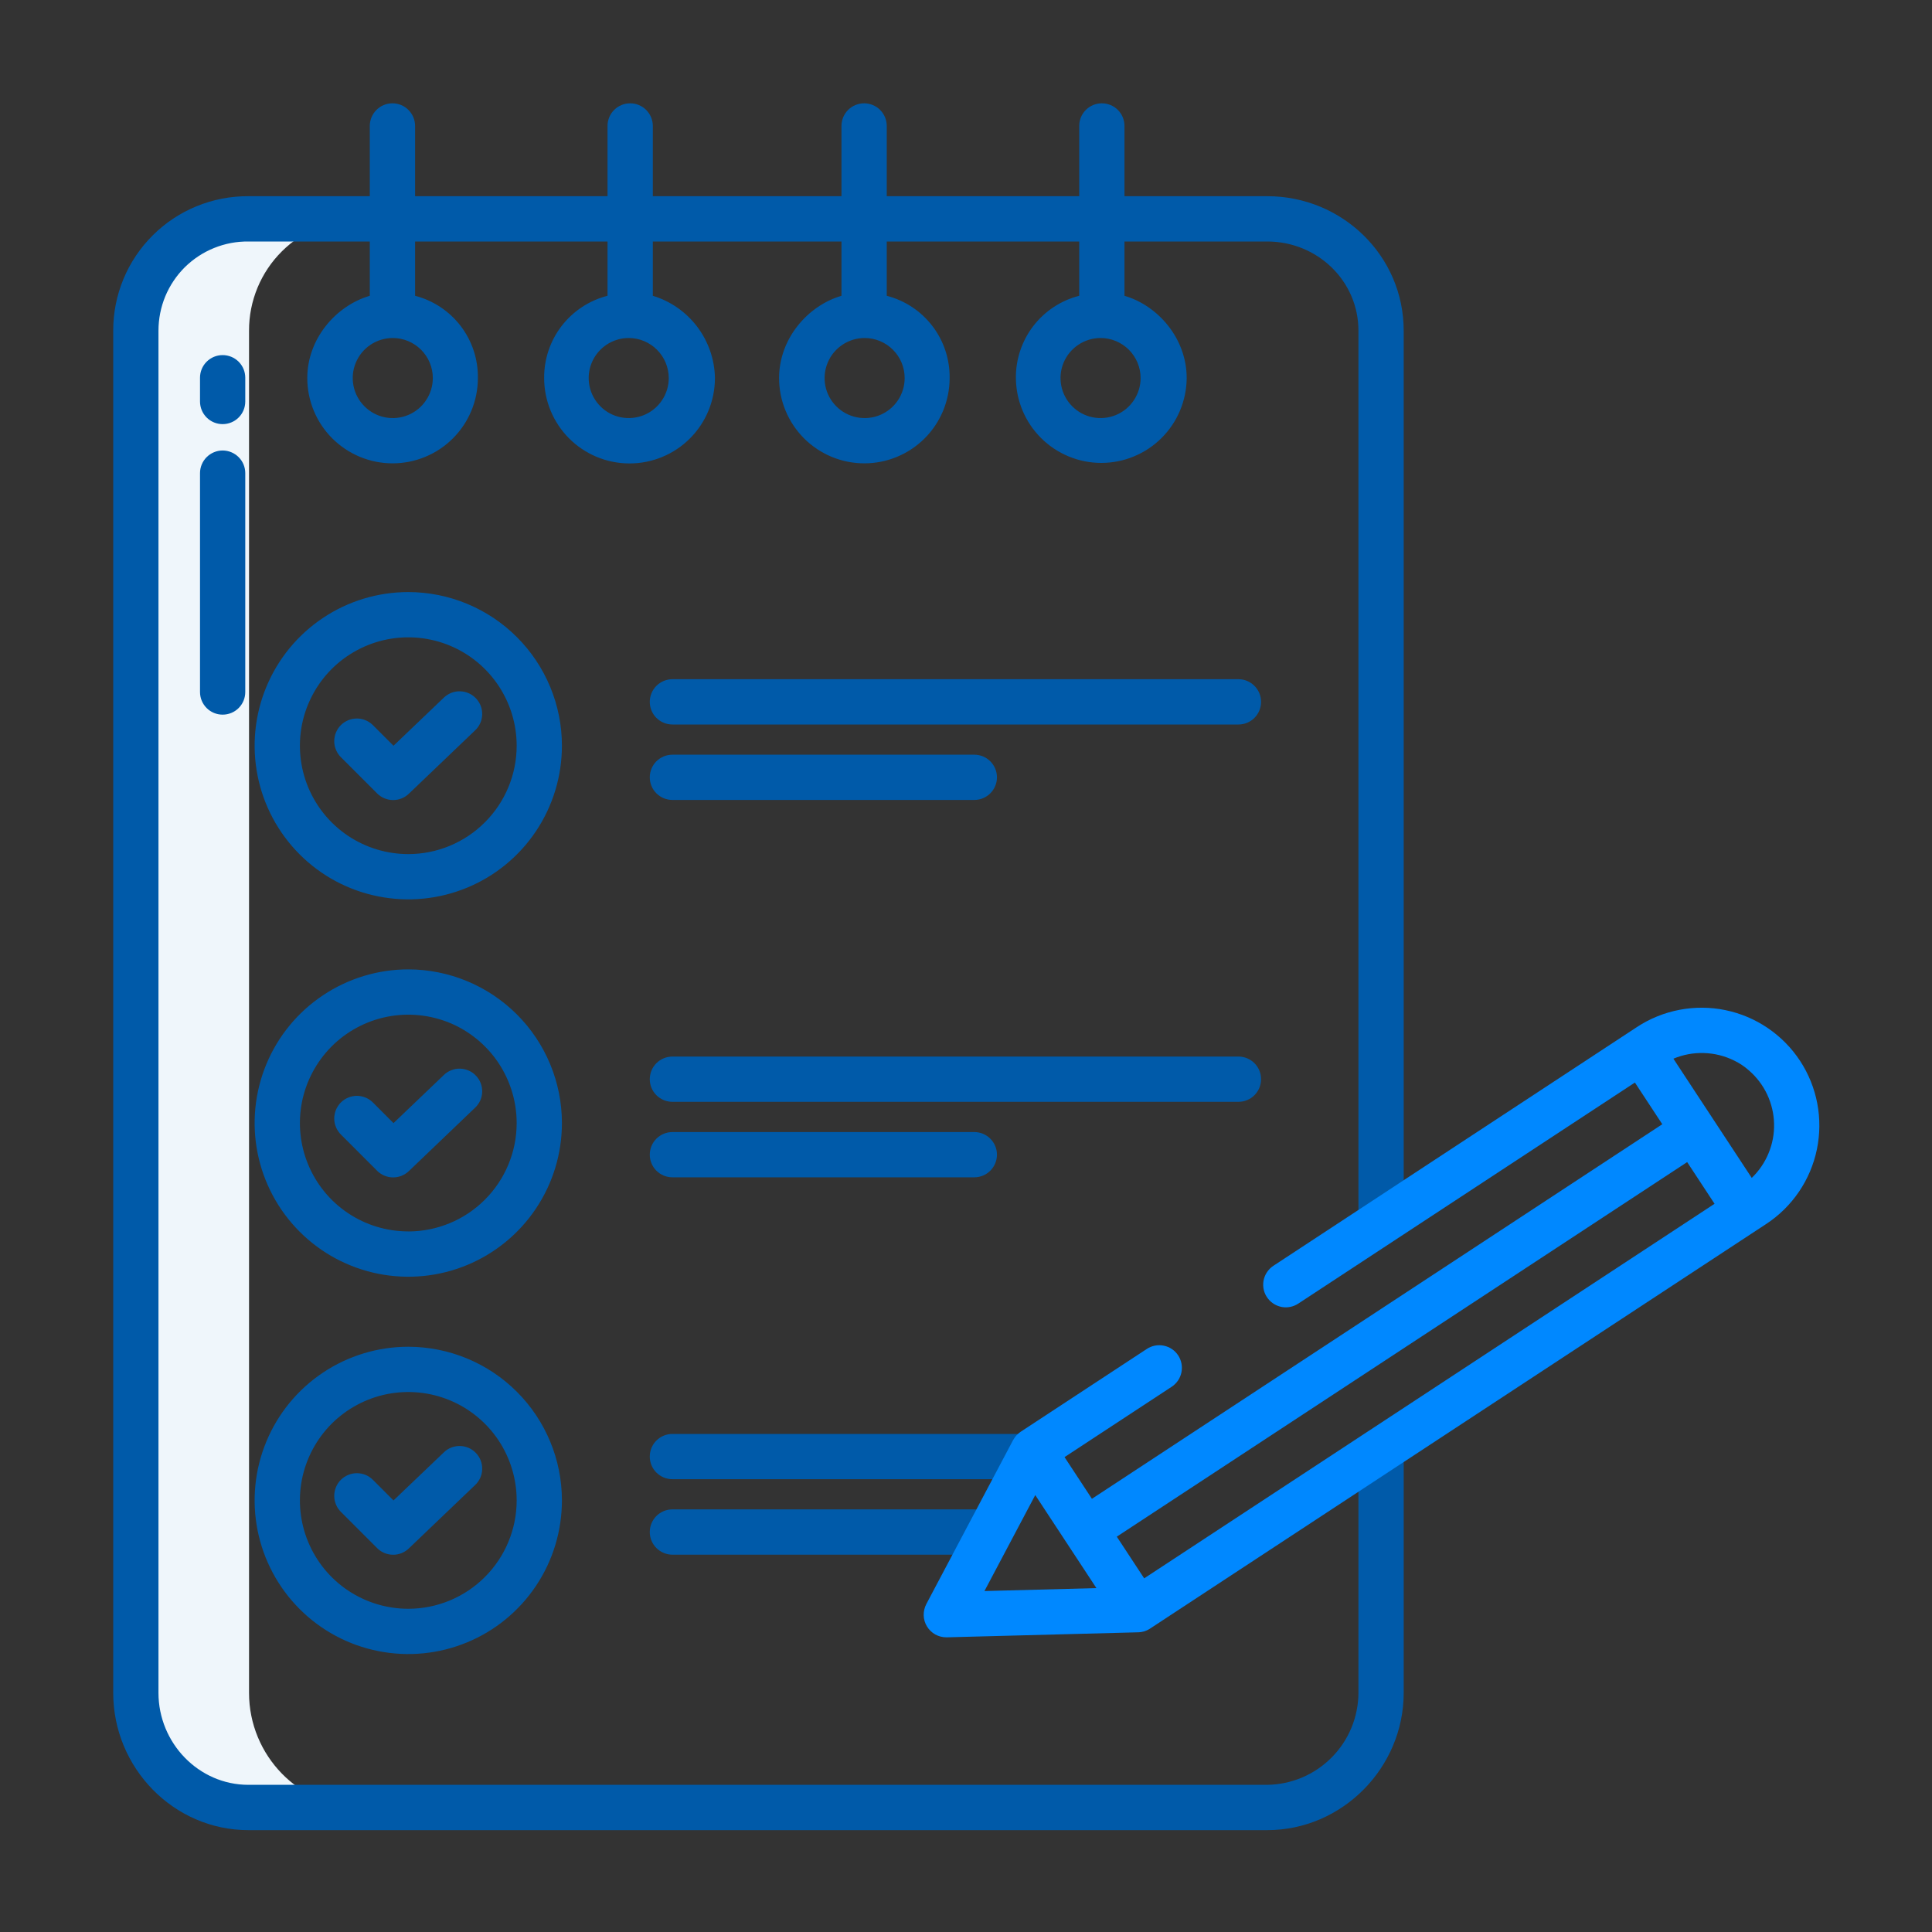
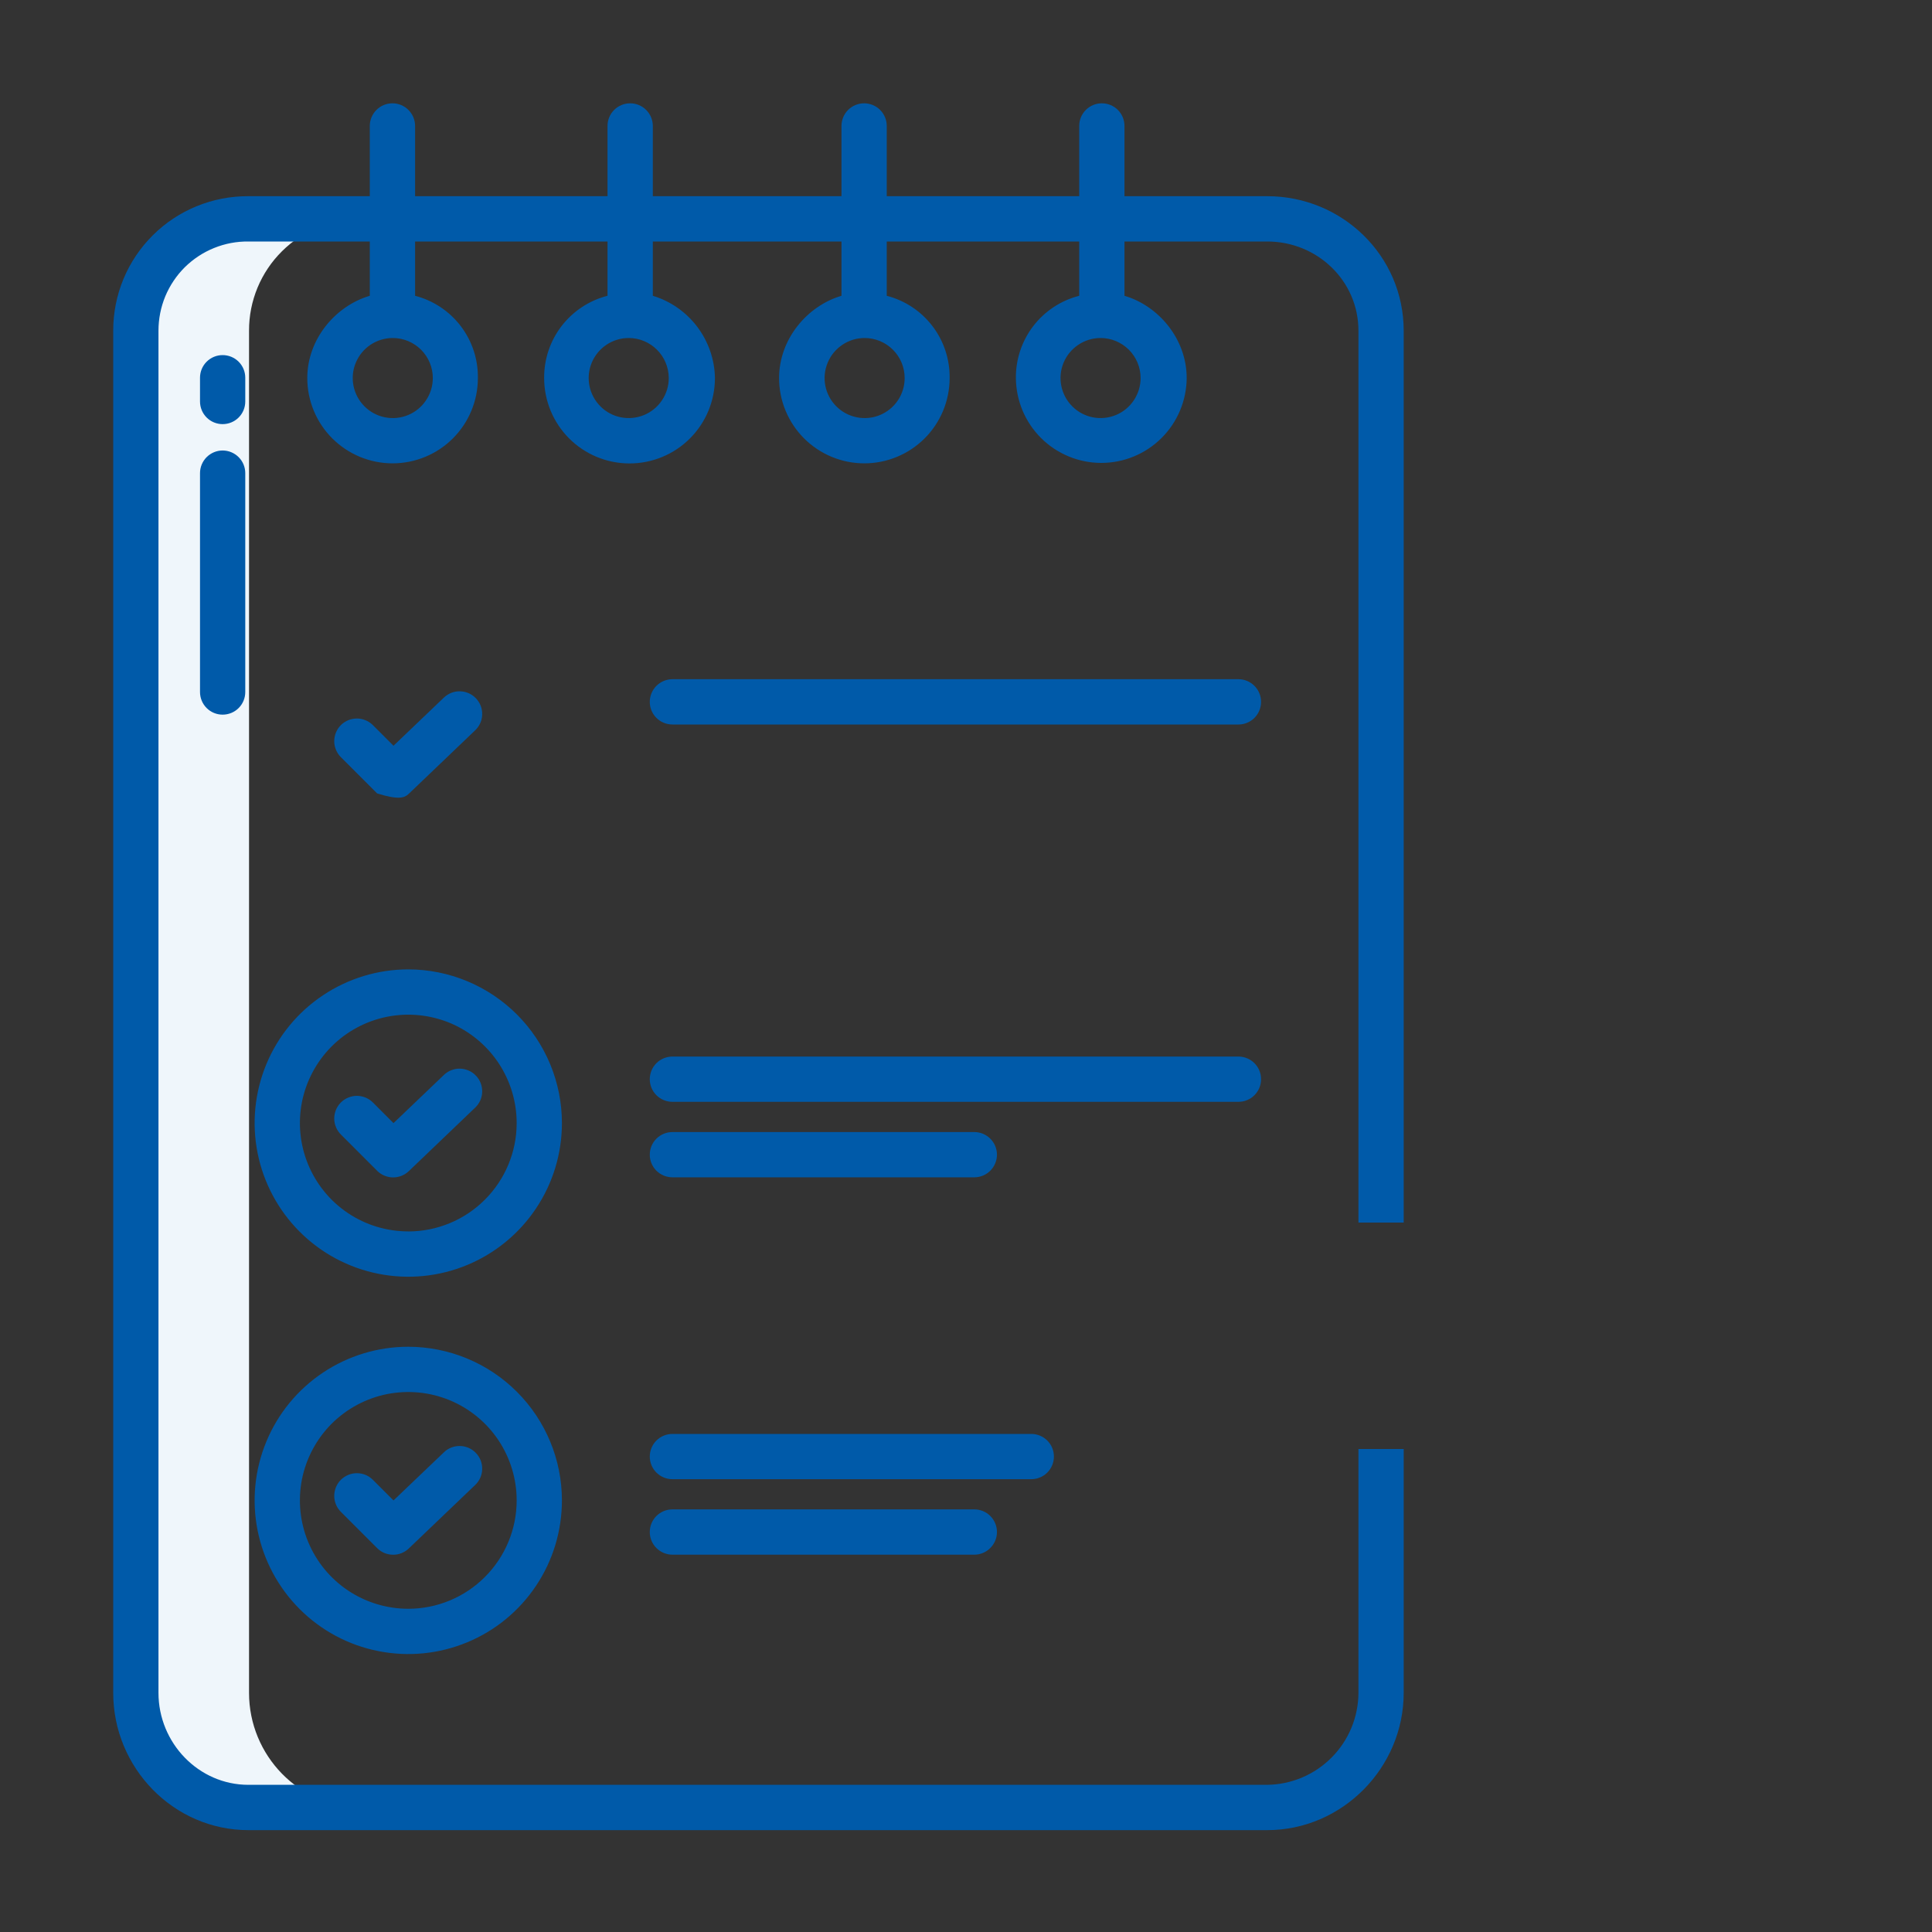
<svg xmlns="http://www.w3.org/2000/svg" width="40" height="40" viewBox="0 0 40 40" fill="none">
  <rect x="0" y="0" width="40" height="40" fill="#333333" stroke="none" />
  <path d="M5.156 35.049V6.846C5.155 6.54 5.215 6.238 5.332 5.955C5.449 5.673 5.621 5.417 5.838 5.202C6.055 4.986 6.312 4.816 6.596 4.701C6.879 4.586 7.182 4.528 7.487 4.531H5.144C4.838 4.528 4.535 4.586 4.252 4.701C3.969 4.816 3.711 4.986 3.494 5.202C3.278 5.417 3.106 5.673 2.989 5.955C2.871 6.238 2.812 6.54 2.812 6.846V35.049C2.812 36.343 3.849 37.422 5.144 37.422H7.487C6.193 37.422 5.156 36.343 5.156 35.049Z" fill="#EFF6FB" />
  <path d="M26.237 37.891C27.788 37.891 29.062 36.6 29.062 35.049V30H28.125V35.049C28.123 35.55 27.924 36.031 27.57 36.387C27.217 36.743 26.739 36.946 26.237 36.953H5.143C4.109 36.953 3.281 36.083 3.281 35.049V6.846C3.281 6.602 3.329 6.36 3.422 6.135C3.516 5.91 3.653 5.705 3.826 5.533C4 5.362 4.205 5.226 4.431 5.135C4.657 5.043 4.9 4.997 5.143 5H7.656V6.124C6.953 6.33 6.362 7.015 6.362 7.827C6.362 8.296 6.548 8.745 6.879 9.076C7.211 9.407 7.66 9.593 8.128 9.593C8.596 9.593 9.046 9.407 9.377 9.076C9.708 8.745 9.894 8.296 9.894 7.827C9.9 7.439 9.774 7.059 9.539 6.751C9.303 6.442 8.97 6.221 8.594 6.124V5H12.578V6.124C12.2 6.22 11.866 6.441 11.628 6.749C11.39 7.058 11.263 7.437 11.266 7.827C11.266 8.296 11.452 8.746 11.784 9.078C12.115 9.409 12.565 9.595 13.034 9.595C13.503 9.595 13.953 9.409 14.284 9.078C14.616 8.746 14.802 8.296 14.802 7.827C14.796 7.444 14.667 7.072 14.436 6.766C14.205 6.46 13.883 6.235 13.516 6.124V5H17.422V6.124C16.719 6.33 16.13 7.015 16.13 7.827C16.13 8.295 16.316 8.745 16.647 9.076C16.978 9.407 17.427 9.593 17.895 9.593C18.363 9.593 18.812 9.407 19.144 9.076C19.475 8.745 19.661 8.295 19.661 7.827C19.666 7.439 19.541 7.059 19.305 6.751C19.069 6.442 18.736 6.221 18.359 6.124V5H22.344V6.124C21.966 6.22 21.632 6.441 21.394 6.749C21.157 7.058 21.029 7.438 21.033 7.827C21.036 8.294 21.224 8.741 21.555 9.07C21.886 9.399 22.334 9.584 22.801 9.584C23.268 9.584 23.716 9.399 24.047 9.07C24.378 8.741 24.566 8.294 24.569 7.827C24.569 7.015 23.984 6.33 23.281 6.124V5H26.237C27.271 5 28.125 5.812 28.125 6.846V25.312H29.062V6.846C29.062 5.295 27.788 4.062 26.237 4.062H23.281V2.607C23.281 2.483 23.232 2.364 23.144 2.276C23.056 2.188 22.937 2.139 22.812 2.139C22.688 2.139 22.569 2.188 22.481 2.276C22.393 2.364 22.344 2.483 22.344 2.607V4.062H18.359V2.607C18.359 2.483 18.31 2.364 18.222 2.276C18.134 2.188 18.015 2.139 17.891 2.139C17.766 2.139 17.647 2.188 17.559 2.276C17.471 2.364 17.422 2.483 17.422 2.607V4.062H13.516V2.607C13.516 2.483 13.466 2.364 13.378 2.276C13.29 2.188 13.171 2.139 13.047 2.139C12.923 2.139 12.803 2.188 12.715 2.276C12.627 2.364 12.578 2.483 12.578 2.607V4.062H8.594V2.607C8.594 2.483 8.544 2.364 8.456 2.276C8.369 2.188 8.249 2.139 8.125 2.139C8.001 2.139 7.881 2.188 7.794 2.276C7.706 2.364 7.656 2.483 7.656 2.607V4.062H5.143C4.776 4.06 4.413 4.13 4.073 4.269C3.733 4.407 3.424 4.612 3.164 4.871C2.903 5.13 2.697 5.437 2.556 5.776C2.416 6.115 2.343 6.479 2.344 6.846V35.049C2.344 36.6 3.593 37.891 5.143 37.891H26.237ZM8.961 7.827C8.961 7.991 8.912 8.151 8.821 8.287C8.73 8.424 8.601 8.53 8.449 8.593C8.298 8.656 8.131 8.672 7.97 8.64C7.809 8.608 7.662 8.529 7.546 8.413C7.43 8.297 7.351 8.149 7.319 7.989C7.287 7.828 7.303 7.661 7.366 7.51C7.429 7.358 7.535 7.229 7.671 7.138C7.808 7.047 7.968 6.998 8.132 6.998C8.352 6.998 8.562 7.086 8.718 7.241C8.873 7.396 8.961 7.607 8.961 7.827ZM13.846 7.827C13.846 7.991 13.797 8.151 13.706 8.287C13.615 8.424 13.485 8.53 13.334 8.593C13.182 8.655 13.016 8.672 12.855 8.64C12.694 8.608 12.546 8.529 12.431 8.413C12.315 8.297 12.236 8.149 12.204 7.989C12.172 7.828 12.188 7.661 12.251 7.51C12.314 7.358 12.42 7.229 12.556 7.138C12.692 7.047 12.853 6.998 13.017 6.998C13.236 6.998 13.447 7.086 13.602 7.241C13.758 7.396 13.845 7.607 13.846 7.827ZM18.73 7.827C18.73 7.991 18.682 8.151 18.591 8.287C18.5 8.424 18.37 8.53 18.219 8.593C18.067 8.656 17.9 8.672 17.74 8.64C17.579 8.608 17.431 8.529 17.315 8.413C17.199 8.297 17.12 8.149 17.088 7.989C17.056 7.828 17.073 7.661 17.136 7.51C17.198 7.358 17.305 7.229 17.441 7.138C17.577 7.047 17.737 6.998 17.901 6.998C18.121 6.998 18.332 7.086 18.487 7.241C18.643 7.396 18.73 7.607 18.73 7.827ZM23.615 7.827C23.615 7.991 23.566 8.151 23.475 8.287C23.384 8.424 23.255 8.53 23.103 8.593C22.952 8.655 22.785 8.672 22.624 8.64C22.463 8.608 22.316 8.529 22.2 8.413C22.084 8.297 22.005 8.149 21.973 7.989C21.941 7.828 21.957 7.661 22.02 7.51C22.083 7.358 22.189 7.229 22.326 7.138C22.462 7.047 22.622 6.998 22.786 6.998C23.006 6.998 23.216 7.086 23.372 7.241C23.527 7.396 23.615 7.607 23.615 7.827Z" fill="#005AA9" />
  <path d="M25.641 14.062H13.922C13.798 14.062 13.678 14.112 13.59 14.2C13.502 14.288 13.453 14.407 13.453 14.531C13.453 14.656 13.502 14.775 13.59 14.863C13.678 14.951 13.798 15 13.922 15H25.641C25.765 15 25.884 14.951 25.972 14.863C26.06 14.775 26.109 14.656 26.109 14.531C26.109 14.407 26.06 14.288 25.972 14.2C25.884 14.112 25.765 14.062 25.641 14.062Z" fill="#005AA9" />
-   <path d="M9.189 14.444L8.147 15.44L7.725 15.018C7.681 14.973 7.63 14.938 7.573 14.914C7.515 14.889 7.454 14.876 7.392 14.876C7.33 14.876 7.268 14.887 7.211 14.911C7.153 14.935 7.101 14.969 7.057 15.013C7.013 15.057 6.979 15.109 6.955 15.167C6.932 15.224 6.92 15.286 6.92 15.348C6.92 15.41 6.933 15.471 6.958 15.528C6.982 15.586 7.017 15.637 7.062 15.681L7.808 16.427C7.895 16.514 8.012 16.563 8.135 16.564C8.257 16.566 8.375 16.519 8.464 16.434L9.836 15.122C9.881 15.08 9.917 15.029 9.943 14.972C9.968 14.916 9.982 14.855 9.983 14.793C9.985 14.731 9.974 14.67 9.952 14.612C9.93 14.555 9.896 14.502 9.853 14.457C9.811 14.413 9.76 14.377 9.703 14.352C9.646 14.327 9.585 14.314 9.524 14.313C9.462 14.311 9.4 14.322 9.343 14.345C9.285 14.368 9.233 14.402 9.189 14.444Z" fill="#005AA9" />
-   <path d="M8.453 12.258C7.824 12.258 7.209 12.444 6.686 12.794C6.162 13.144 5.755 13.64 5.514 14.222C5.273 14.803 5.21 15.443 5.333 16.06C5.456 16.677 5.759 17.244 6.204 17.689C6.648 18.134 7.215 18.437 7.833 18.559C8.45 18.682 9.089 18.619 9.671 18.378C10.252 18.138 10.749 17.73 11.098 17.207C11.448 16.683 11.634 16.068 11.634 15.439C11.634 14.596 11.298 13.787 10.702 13.191C10.105 12.594 9.297 12.259 8.453 12.258ZM8.453 17.683C8.009 17.683 7.575 17.551 7.206 17.305C6.837 17.058 6.55 16.708 6.38 16.298C6.21 15.888 6.166 15.437 6.252 15.001C6.339 14.566 6.553 14.166 6.866 13.852C7.18 13.539 7.58 13.325 8.015 13.238C8.451 13.152 8.902 13.196 9.312 13.366C9.722 13.536 10.072 13.823 10.319 14.193C10.565 14.562 10.697 14.995 10.697 15.439C10.697 16.034 10.46 16.605 10.039 17.025C9.619 17.446 9.048 17.683 8.453 17.683V17.683Z" fill="#005AA9" />
+   <path d="M9.189 14.444L8.147 15.44L7.725 15.018C7.681 14.973 7.63 14.938 7.573 14.914C7.515 14.889 7.454 14.876 7.392 14.876C7.33 14.876 7.268 14.887 7.211 14.911C7.153 14.935 7.101 14.969 7.057 15.013C7.013 15.057 6.979 15.109 6.955 15.167C6.932 15.224 6.92 15.286 6.92 15.348C6.92 15.41 6.933 15.471 6.958 15.528C6.982 15.586 7.017 15.637 7.062 15.681L7.808 16.427C8.257 16.566 8.375 16.519 8.464 16.434L9.836 15.122C9.881 15.08 9.917 15.029 9.943 14.972C9.968 14.916 9.982 14.855 9.983 14.793C9.985 14.731 9.974 14.67 9.952 14.612C9.93 14.555 9.896 14.502 9.853 14.457C9.811 14.413 9.76 14.377 9.703 14.352C9.646 14.327 9.585 14.314 9.524 14.313C9.462 14.311 9.4 14.322 9.343 14.345C9.285 14.368 9.233 14.402 9.189 14.444Z" fill="#005AA9" />
  <path d="M26.109 22.344C26.109 22.219 26.06 22.1 25.972 22.012C25.884 21.924 25.765 21.875 25.641 21.875H13.922C13.798 21.875 13.678 21.924 13.59 22.012C13.502 22.1 13.453 22.219 13.453 22.344C13.453 22.468 13.502 22.587 13.59 22.675C13.678 22.763 13.798 22.812 13.922 22.812H25.641C25.765 22.812 25.884 22.763 25.972 22.675C26.06 22.587 26.109 22.468 26.109 22.344Z" fill="#005AA9" />
  <path d="M9.189 22.257L8.147 23.253L7.725 22.83C7.681 22.786 7.63 22.75 7.573 22.726C7.515 22.702 7.454 22.689 7.392 22.688C7.33 22.688 7.268 22.7 7.211 22.724C7.153 22.747 7.101 22.782 7.057 22.826C7.013 22.87 6.979 22.922 6.955 22.979C6.932 23.037 6.92 23.098 6.92 23.16C6.92 23.223 6.933 23.284 6.958 23.341C6.982 23.398 7.017 23.45 7.062 23.493L7.808 24.24C7.895 24.326 8.012 24.376 8.135 24.377C8.257 24.378 8.375 24.332 8.464 24.247L9.836 22.934C9.881 22.892 9.917 22.841 9.943 22.785C9.968 22.728 9.982 22.668 9.983 22.606C9.985 22.544 9.974 22.483 9.952 22.425C9.93 22.367 9.896 22.314 9.853 22.27C9.811 22.225 9.76 22.189 9.703 22.165C9.646 22.14 9.585 22.126 9.524 22.125C9.462 22.124 9.4 22.135 9.343 22.158C9.285 22.18 9.233 22.214 9.189 22.257Z" fill="#005AA9" />
  <path d="M8.453 20.07C7.824 20.07 7.209 20.257 6.686 20.607C6.162 20.956 5.755 21.453 5.514 22.034C5.273 22.616 5.21 23.255 5.333 23.872C5.456 24.489 5.759 25.056 6.204 25.501C6.648 25.946 7.215 26.249 7.833 26.372C8.45 26.495 9.089 26.432 9.671 26.191C10.252 25.95 10.749 25.542 11.098 25.019C11.448 24.496 11.634 23.881 11.634 23.252C11.634 22.408 11.298 21.599 10.702 21.003C10.105 20.407 9.297 20.071 8.453 20.07ZM8.453 25.495C8.009 25.495 7.575 25.364 7.206 25.117C6.837 24.871 6.55 24.52 6.38 24.11C6.21 23.7 6.166 23.249 6.252 22.814C6.339 22.379 6.553 21.979 6.866 21.665C7.18 21.351 7.58 21.137 8.015 21.051C8.451 20.964 8.902 21.009 9.312 21.178C9.722 21.348 10.072 21.636 10.319 22.005C10.565 22.374 10.697 22.808 10.697 23.252C10.697 23.847 10.46 24.417 10.039 24.838C9.619 25.259 9.048 25.495 8.453 25.496V25.495Z" fill="#005AA9" />
  <path d="M21.82 30.156C21.82 30.032 21.771 29.913 21.683 29.825C21.595 29.737 21.476 29.688 21.352 29.688H13.922C13.798 29.688 13.678 29.737 13.59 29.825C13.502 29.913 13.453 30.032 13.453 30.156C13.453 30.281 13.502 30.4 13.59 30.488C13.678 30.576 13.798 30.625 13.922 30.625H21.352C21.476 30.625 21.595 30.576 21.683 30.488C21.771 30.4 21.82 30.281 21.82 30.156Z" fill="#005AA9" />
  <path d="M9.189 30.07L8.147 31.065L7.725 30.643C7.681 30.598 7.63 30.563 7.573 30.538C7.515 30.514 7.454 30.501 7.392 30.501C7.33 30.5 7.268 30.512 7.211 30.536C7.153 30.56 7.101 30.594 7.057 30.638C7.013 30.682 6.979 30.734 6.955 30.792C6.932 30.849 6.92 30.911 6.92 30.973C6.92 31.035 6.933 31.096 6.958 31.154C6.982 31.211 7.017 31.262 7.062 31.306L7.808 32.052C7.895 32.139 8.012 32.188 8.135 32.189C8.257 32.191 8.375 32.144 8.464 32.059L9.836 30.747C9.881 30.705 9.917 30.654 9.943 30.597C9.968 30.541 9.982 30.48 9.983 30.418C9.985 30.356 9.974 30.295 9.952 30.237C9.93 30.18 9.896 30.127 9.853 30.082C9.811 30.038 9.76 30.002 9.703 29.977C9.646 29.952 9.585 29.939 9.524 29.938C9.462 29.936 9.4 29.948 9.343 29.97C9.285 29.993 9.233 30.026 9.189 30.07Z" fill="#005AA9" />
  <path d="M8.453 27.883C7.824 27.883 7.209 28.069 6.686 28.419C6.162 28.769 5.755 29.265 5.514 29.847C5.273 30.428 5.21 31.068 5.333 31.685C5.456 32.302 5.759 32.869 6.204 33.314C6.648 33.759 7.215 34.062 7.833 34.184C8.45 34.307 9.089 34.244 9.671 34.003C10.252 33.763 10.749 33.355 11.098 32.832C11.448 32.309 11.634 31.693 11.634 31.064C11.634 30.221 11.298 29.412 10.702 28.816C10.105 28.219 9.297 27.884 8.453 27.883ZM8.453 33.308C8.009 33.308 7.575 33.176 7.206 32.93C6.837 32.683 6.55 32.333 6.38 31.923C6.21 31.513 6.166 31.062 6.252 30.626C6.339 30.191 6.553 29.791 6.866 29.477C7.18 29.164 7.58 28.95 8.015 28.863C8.451 28.777 8.902 28.821 9.312 28.991C9.722 29.161 10.072 29.448 10.319 29.817C10.565 30.186 10.697 30.62 10.697 31.064C10.697 31.659 10.46 32.23 10.039 32.65C9.619 33.071 9.048 33.308 8.453 33.308V33.308Z" fill="#005AA9" />
-   <path d="M13.922 16.562H20.172C20.296 16.562 20.415 16.513 20.503 16.425C20.591 16.337 20.641 16.218 20.641 16.094C20.641 15.969 20.591 15.85 20.503 15.762C20.415 15.674 20.296 15.625 20.172 15.625H13.922C13.798 15.625 13.678 15.674 13.59 15.762C13.502 15.85 13.453 15.969 13.453 16.094C13.453 16.218 13.502 16.337 13.59 16.425C13.678 16.513 13.798 16.562 13.922 16.562Z" fill="#005AA9" />
  <path d="M13.922 24.375H20.172C20.296 24.375 20.415 24.326 20.503 24.238C20.591 24.15 20.641 24.031 20.641 23.906C20.641 23.782 20.591 23.663 20.503 23.575C20.415 23.487 20.296 23.438 20.172 23.438H13.922C13.798 23.438 13.678 23.487 13.59 23.575C13.502 23.663 13.453 23.782 13.453 23.906C13.453 24.031 13.502 24.15 13.59 24.238C13.678 24.326 13.798 24.375 13.922 24.375Z" fill="#005AA9" />
  <path d="M13.922 31.25C13.798 31.25 13.678 31.299 13.59 31.387C13.502 31.475 13.453 31.594 13.453 31.719C13.453 31.843 13.502 31.962 13.59 32.05C13.678 32.138 13.798 32.188 13.922 32.188H20.172C20.296 32.188 20.415 32.138 20.503 32.05C20.591 31.962 20.641 31.843 20.641 31.719C20.641 31.594 20.591 31.475 20.503 31.387C20.415 31.299 20.296 31.25 20.172 31.25H13.922Z" fill="#005AA9" />
  <path d="M5.078 7.82C5.078 7.696 5.029 7.577 4.941 7.489C4.853 7.401 4.734 7.352 4.609 7.352C4.485 7.352 4.366 7.401 4.278 7.489C4.19 7.577 4.141 7.696 4.141 7.82V8.312C4.141 8.437 4.19 8.556 4.278 8.644C4.366 8.732 4.485 8.781 4.609 8.781C4.734 8.781 4.853 8.732 4.941 8.644C5.029 8.556 5.078 8.437 5.078 8.312V7.82Z" fill="#005AA9" />
  <path d="M4.609 9.327C4.485 9.327 4.366 9.377 4.278 9.465C4.19 9.553 4.141 9.672 4.141 9.796V14.327C4.141 14.452 4.19 14.571 4.278 14.659C4.366 14.747 4.485 14.796 4.609 14.796C4.734 14.796 4.853 14.747 4.941 14.659C5.029 14.571 5.078 14.452 5.078 14.327V9.796C5.078 9.672 5.029 9.553 4.941 9.465C4.853 9.377 4.734 9.327 4.609 9.327Z" fill="#005AA9" />
-   <path d="M37.268 21.963C37.092 21.695 36.865 21.465 36.6 21.285C36.336 21.105 36.038 20.979 35.724 20.914C35.411 20.849 35.087 20.847 34.773 20.907C34.458 20.967 34.158 21.088 33.891 21.264L26.364 26.207C26.31 26.242 26.264 26.289 26.229 26.343C26.193 26.397 26.17 26.458 26.159 26.522C26.149 26.586 26.151 26.651 26.167 26.714C26.183 26.777 26.212 26.835 26.252 26.886C26.324 26.979 26.429 27.041 26.545 27.061C26.661 27.08 26.78 27.055 26.879 26.99L33.849 22.413L34.416 23.276L22.607 31.031L22.04 30.168L24.259 28.711C24.362 28.643 24.435 28.536 24.46 28.415C24.485 28.293 24.461 28.166 24.393 28.062C24.325 27.958 24.218 27.886 24.096 27.861C23.975 27.835 23.848 27.86 23.744 27.928L21.135 29.641C21.131 29.644 21.126 29.648 21.121 29.651C21.11 29.66 21.098 29.668 21.087 29.678C21.075 29.687 21.067 29.695 21.058 29.705C21.052 29.71 21.047 29.716 21.041 29.722C21.036 29.728 21.031 29.732 21.027 29.738C21.022 29.743 21.02 29.748 21.016 29.753C21.008 29.763 21.001 29.774 20.994 29.785C20.989 29.793 20.984 29.801 20.98 29.809C20.979 29.811 20.977 29.813 20.976 29.814L19.178 33.211C19.141 33.283 19.122 33.363 19.124 33.444C19.126 33.524 19.149 33.603 19.191 33.672C19.233 33.742 19.292 33.799 19.362 33.839C19.432 33.878 19.512 33.899 19.593 33.899H19.605L23.566 33.795C23.576 33.795 23.585 33.794 23.595 33.793C23.605 33.792 23.615 33.792 23.625 33.79C23.638 33.788 23.65 33.785 23.662 33.782C23.671 33.78 23.68 33.779 23.689 33.776C23.709 33.77 23.729 33.762 23.749 33.753C23.753 33.751 23.758 33.748 23.763 33.745C23.778 33.738 23.793 33.73 23.807 33.721C23.808 33.72 23.81 33.719 23.811 33.718L36.569 25.34C37.109 24.985 37.486 24.429 37.617 23.796C37.748 23.163 37.623 22.504 37.268 21.963ZM20.382 32.941L21.434 30.954L22.7 32.88L20.382 32.941ZM23.689 32.678L23.653 32.623L23.122 31.815L34.931 24.06L35.498 24.923L23.689 32.678ZM36.268 24.387L34.646 21.919C34.846 21.835 35.062 21.795 35.278 21.802C35.495 21.808 35.708 21.861 35.902 21.957C36.015 22.011 36.119 22.081 36.212 22.164C36.37 22.301 36.498 22.47 36.587 22.659C36.676 22.848 36.725 23.054 36.73 23.263C36.736 23.473 36.697 23.68 36.617 23.874C36.538 24.067 36.419 24.242 36.268 24.387Z" fill="#0088FF" />
</svg>